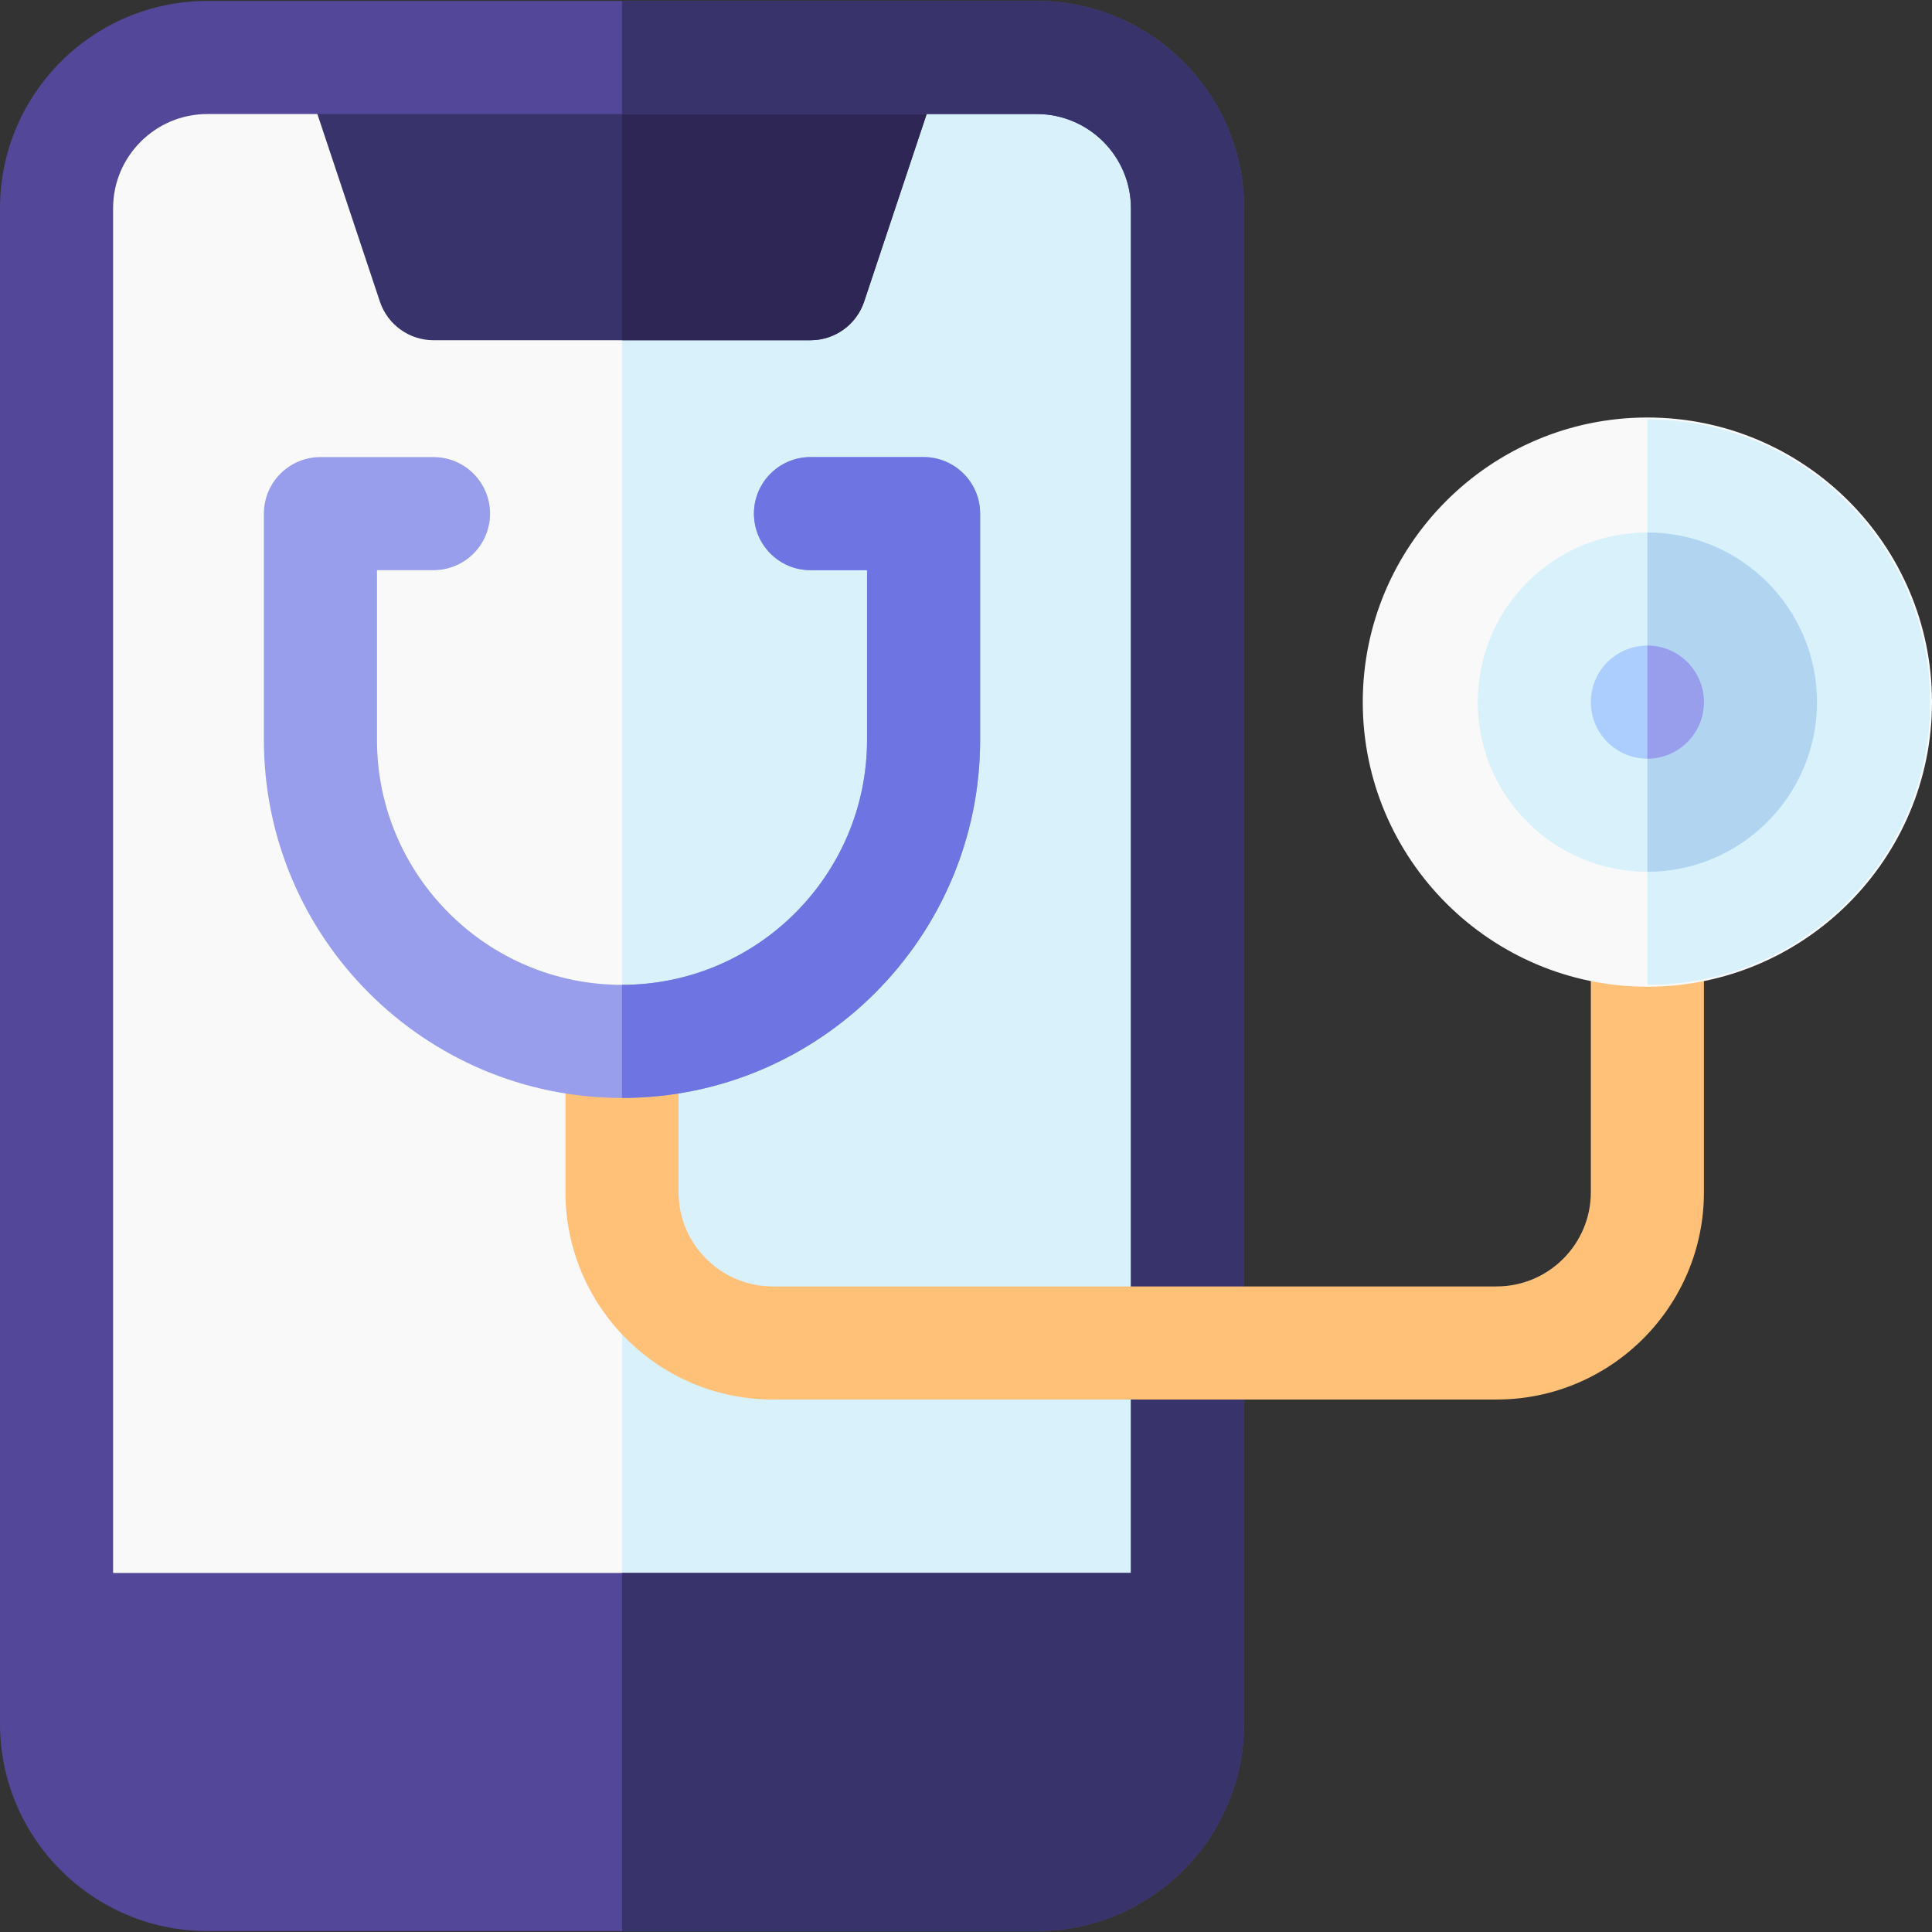
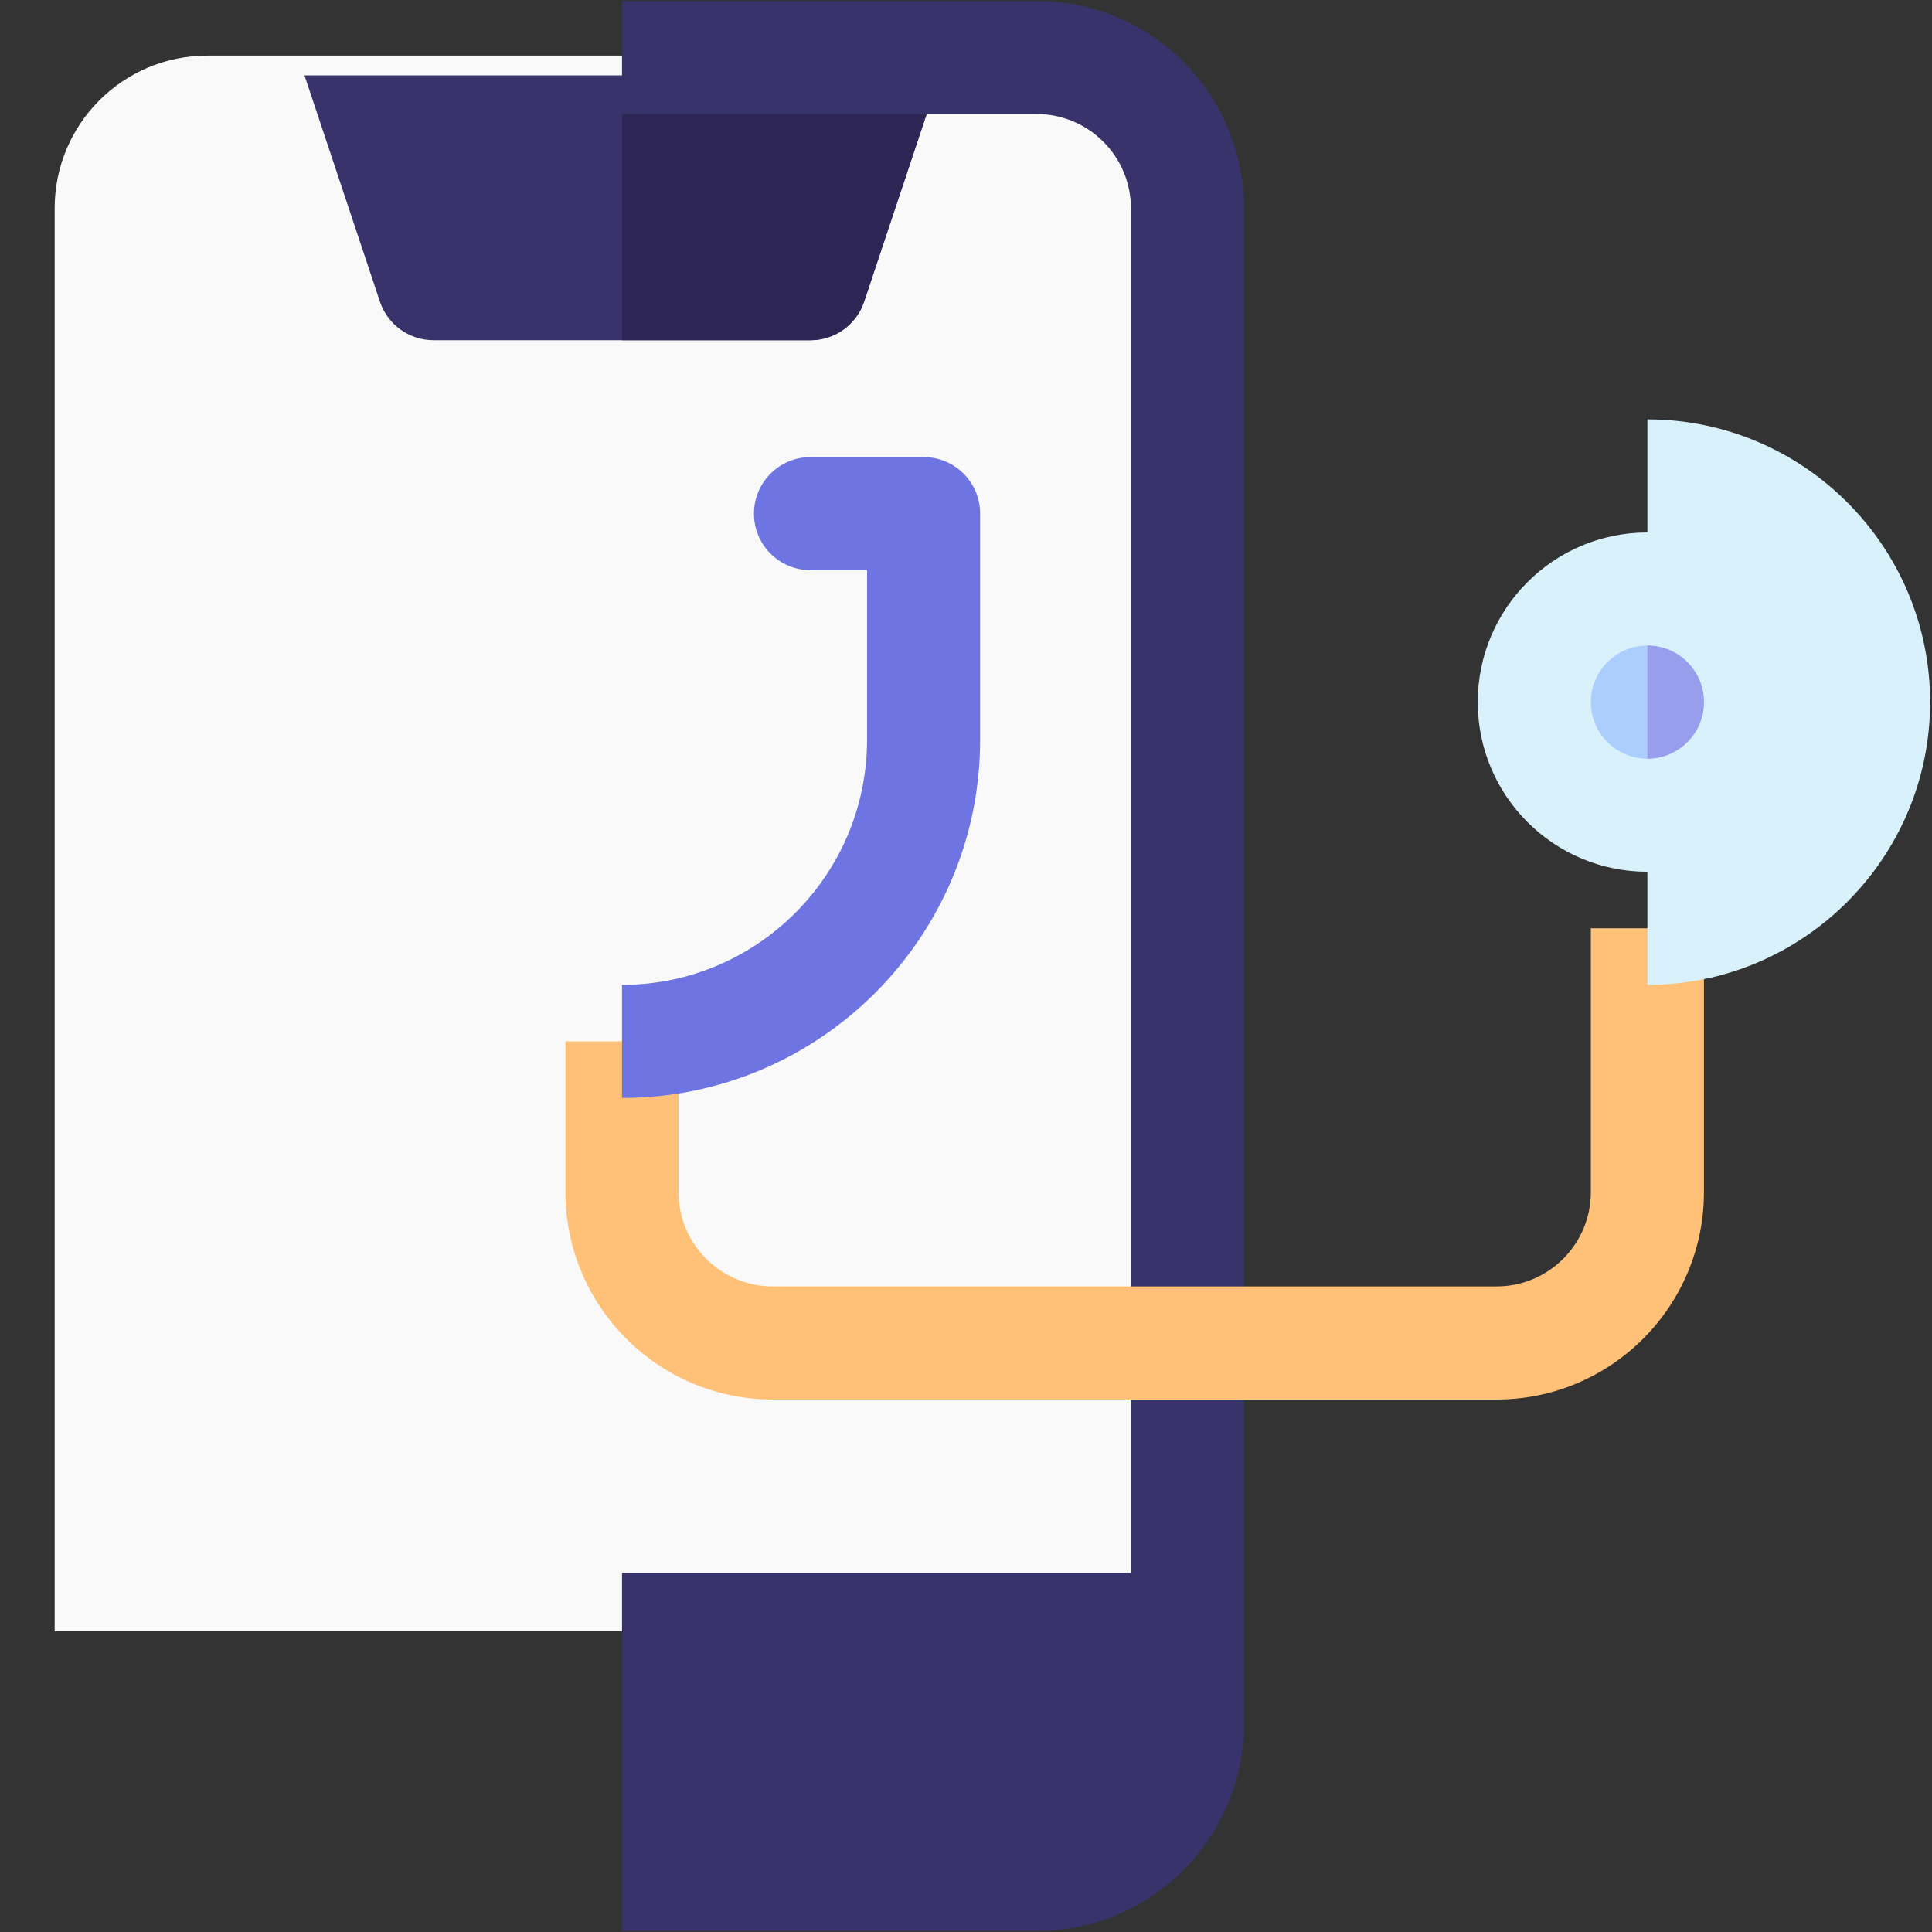
<svg xmlns="http://www.w3.org/2000/svg" id="Capa_1" enable-background="new 0 0 512.5 512.5" height="512" viewBox="0 0 512.5 512.5" width="512">
  <rect x="0" y="0" width="512.5" height="512.5" fill="#333333" stroke="none" />
  <g>
    <path d="m275 15.25h-220c-22.091 0-40 17.909-40 40v377h300v-377c0-22.091-17.909-40-40-40z" fill="#f9f9f9" stroke="#f9f9f9" stroke-miterlimit="10" />
    <g>
-       <path d="m315 55.25c0-22.091-17.909-40-40-40h-110v417h150z" fill="#d8f1fb" />
-     </g>
+       </g>
    <path d="m80.77 19.993 20 60c2.042 6.125 7.773 10.257 14.23 10.257h100c6.457 0 12.188-4.131 14.23-10.257l20-60z" fill="#38336b" />
    <g>
      <g>
        <path d="m165 19.993v70.257h50c6.457 0 12.188-4.131 14.23-10.257l20-60z" fill="#2e2654" />
      </g>
    </g>
-     <path d="m275 .25h-220c-30.327 0-55 24.673-55 55v402c0 30.327 24.673 55 55 55h220c30.327 0 55-24.673 55-55v-402c0-30.327-24.673-55-55-55zm-245 55c0-13.785 11.215-25 25-25h220c13.785 0 25 11.215 25 25v362h-270z" fill="#524798" />
    <g>
      <path d="m275 .25h-110v30h110c13.785 0 25 11.215 25 25v362h-135v95h110c30.327 0 55-24.673 55-55v-402c0-30.327-24.673-55-55-55z" fill="#38336b" />
    </g>
    <path d="m422 246.25v70c0 13.785-11.215 25-25 25h-192c-13.785 0-25-11.215-25-25v-40h-30v40c0 30.327 24.673 55 55 55h192c30.327 0 55-24.673 55-55v-70z" fill="#ffc178" />
-     <path d="m437 261.25c-41.355 0-75-33.645-75-75s33.645-75 75-75 75 33.645 75 75-33.645 75-75 75z" fill="#f9f9f9" stroke="#f9f9f9" stroke-miterlimit="10" />
    <path d="m437 111.25v150c41.355 0 75-33.645 75-75s-33.645-75-75-75z" fill="#d8f1fb" />
    <circle cx="437" cy="186.25" fill="#d8f1fb" r="45" />
-     <path d="m437 141.25v90c24.813 0 45-20.187 45-45s-20.187-45-45-45z" fill="#b1d5f1" />
    <circle cx="437" cy="186.25" fill="#acceff" r="15" />
-     <path d="m165 291.25c-52.383 0-95-42.617-95-95v-60c0-8.284 6.716-15 15-15h30c8.284 0 15 6.716 15 15s-6.716 15-15 15h-15v45c0 35.841 29.159 65 65 65s65-29.159 65-65v-45h-15c-8.284 0-15-6.716-15-15s6.716-15 15-15h30c8.284 0 15 6.716 15 15v60c0 52.383-42.617 95-95 95z" fill="#989dec" />
    <path d="m260 196.25v-60c0-8.284-6.716-15-15-15h-30c-8.284 0-15 6.716-15 15s6.716 15 15 15h15v45c0 35.841-29.159 65-65 65v30c52.383 0 95-42.617 95-95z" fill="#6e75e2" />
    <path d="m437 171.25v30c8.284 0 15-6.716 15-15s-6.716-15-15-15z" fill="#989dec" />
  </g>
</svg>